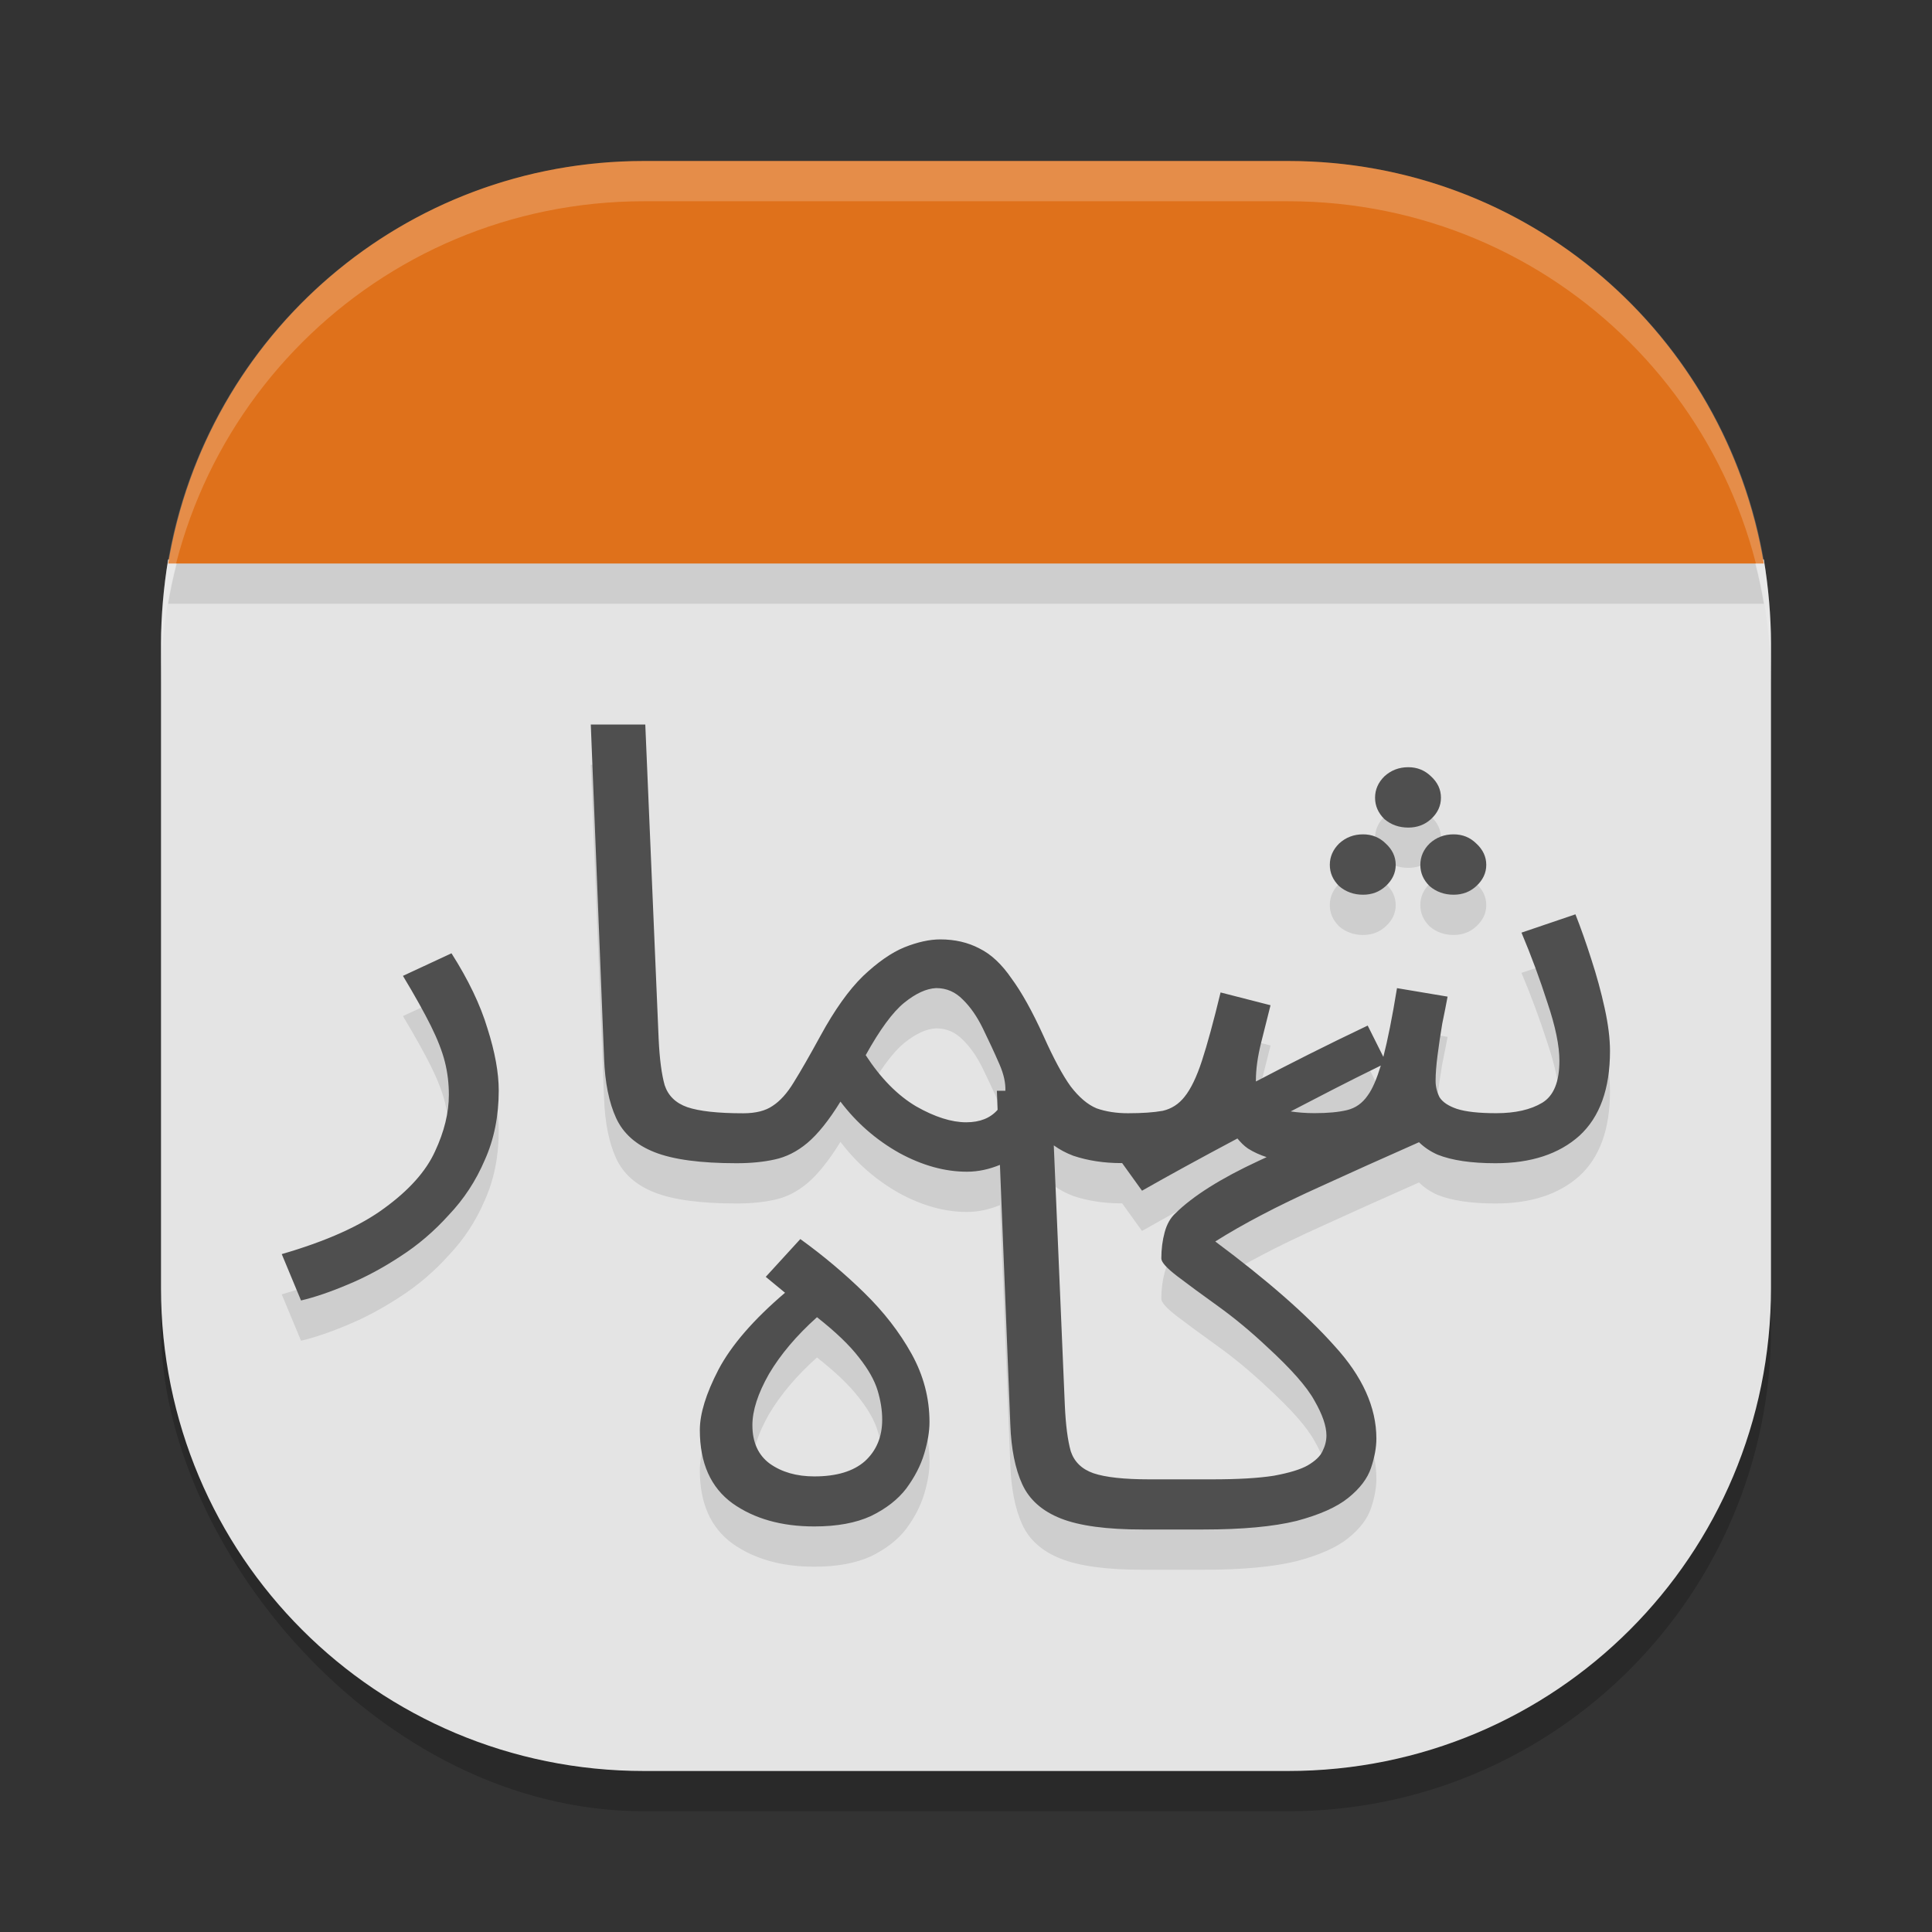
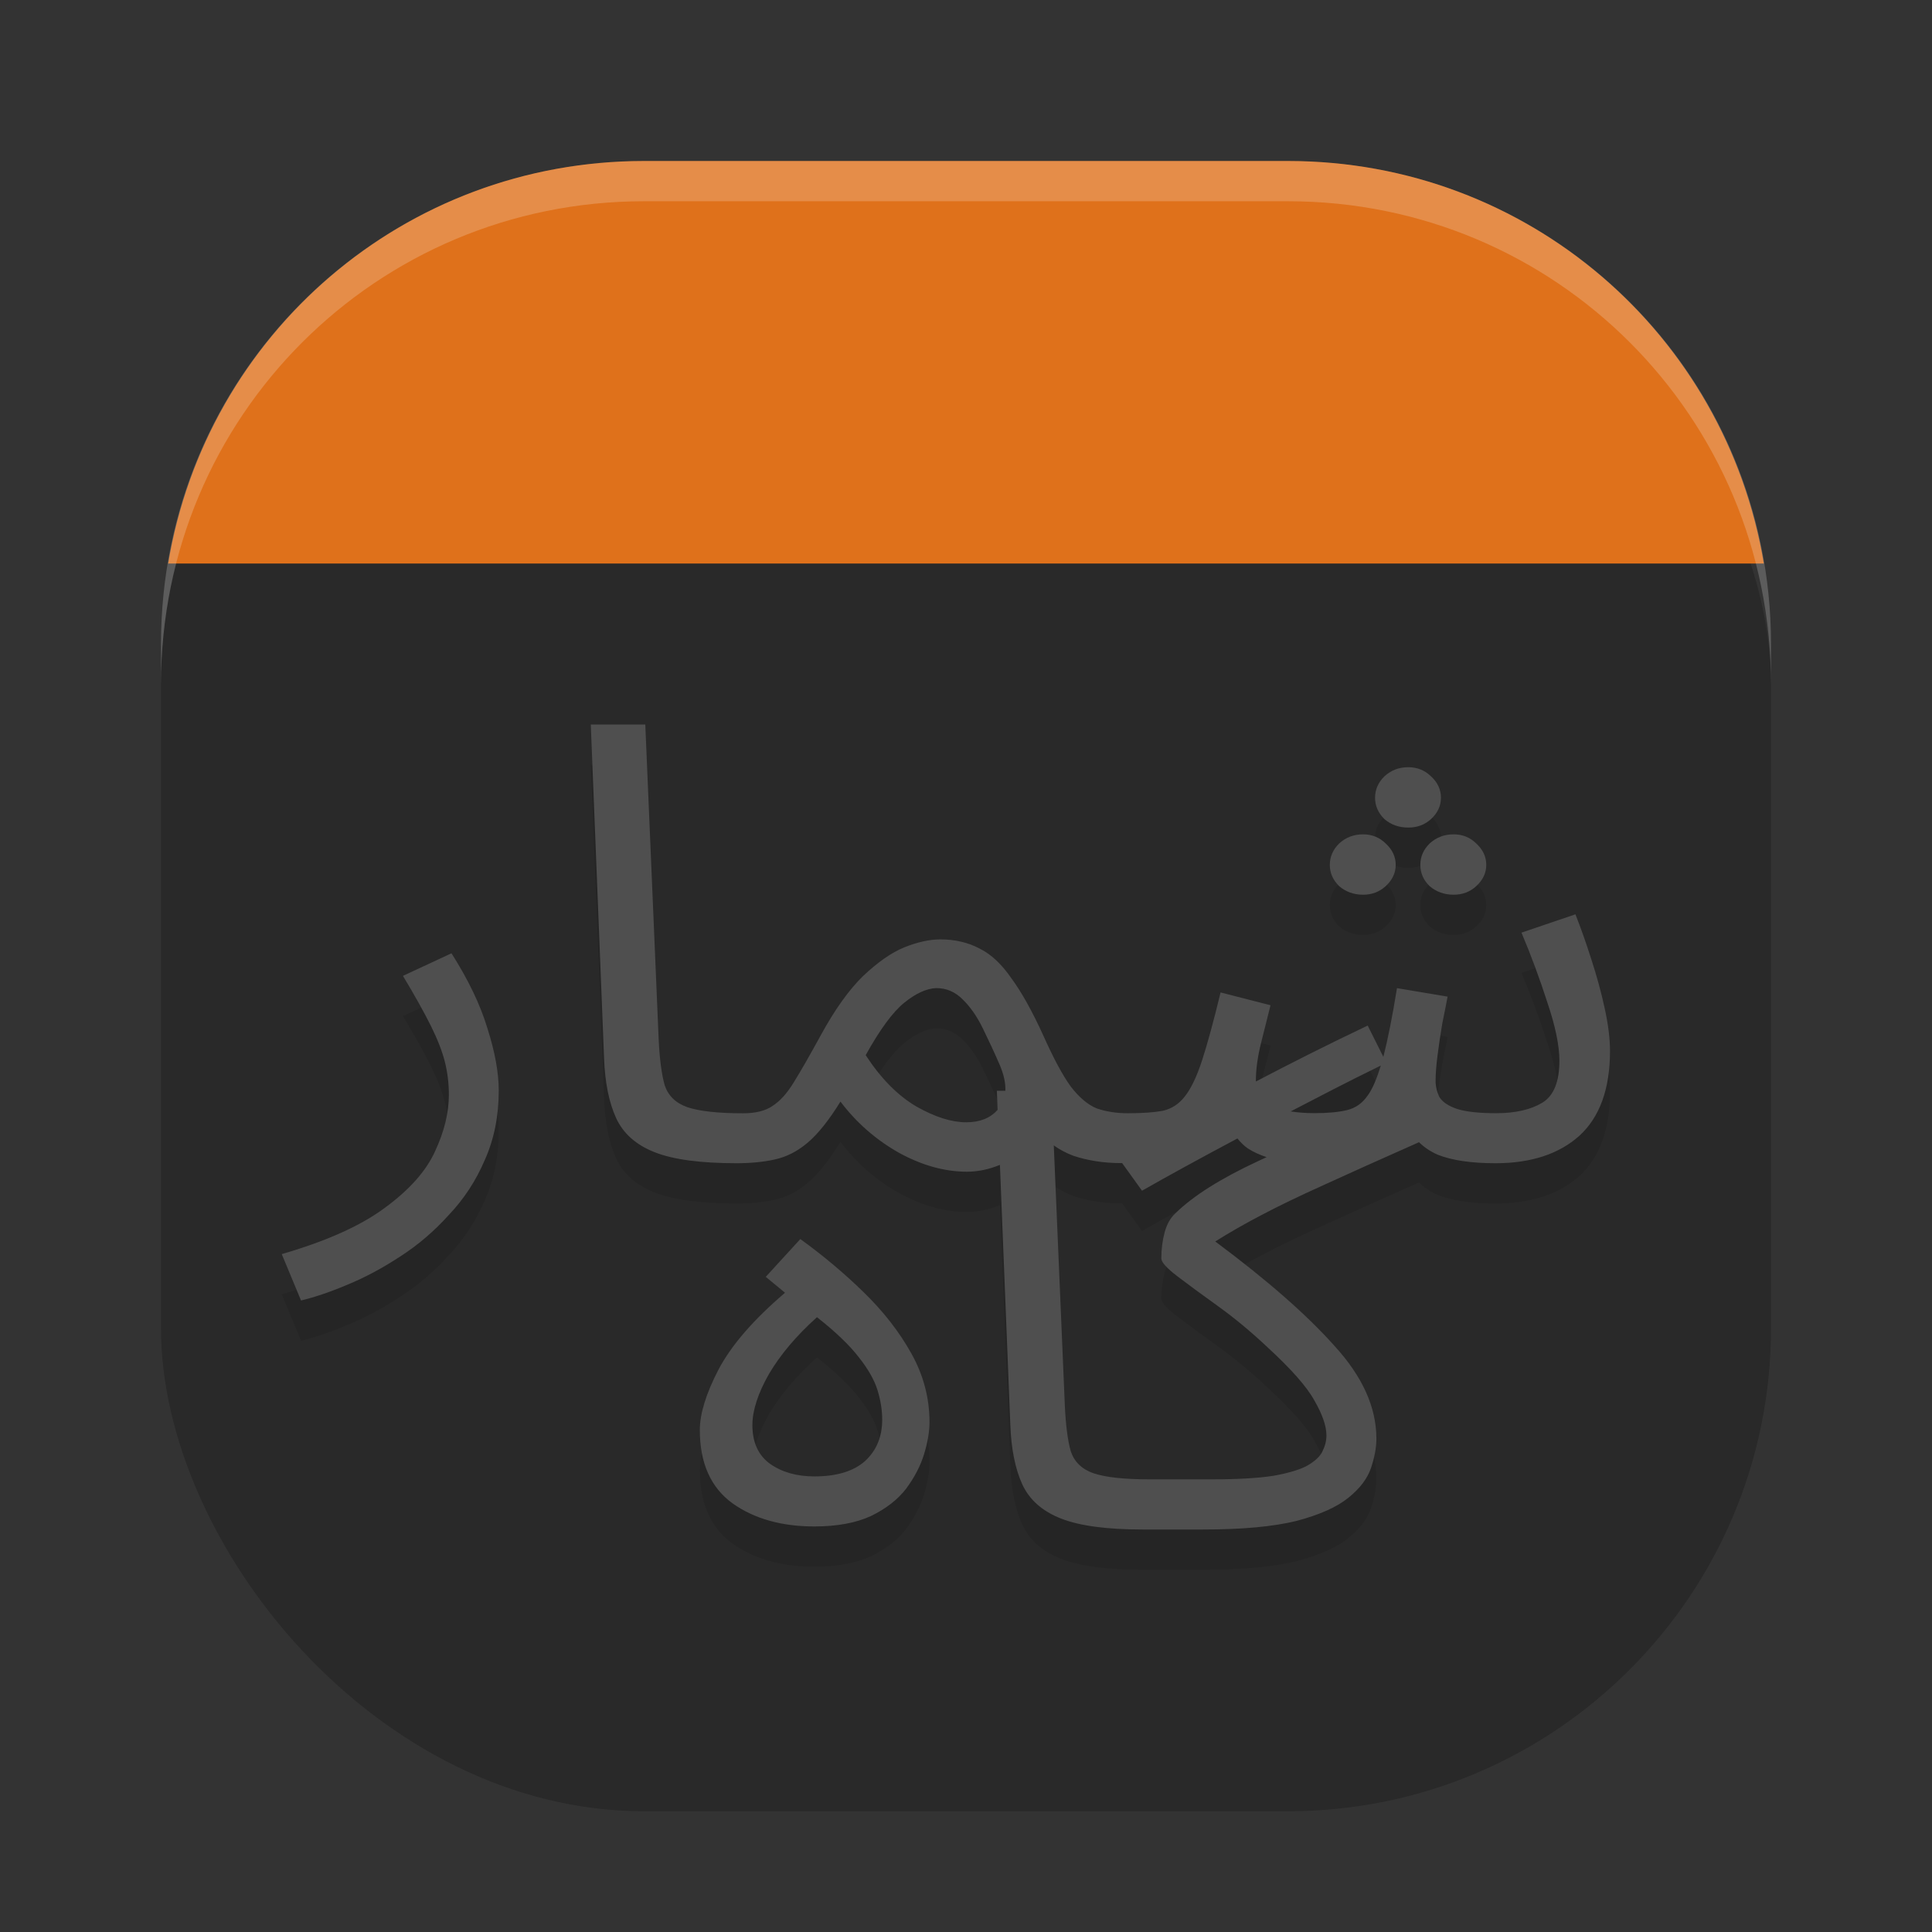
<svg xmlns="http://www.w3.org/2000/svg" width="48" height="48" version="1">
  <rect width="100%" height="100%" fill="#333333" stroke="none" />
  <rect style="opacity:0.2" width="40" height="40" x="4" y="5" rx="12" ry="12" />
-   <path style="fill:#e4e4e4" d="M 4.178,13.9 C 4.069,14.552 4,15.317 4,16 v 16 c 0,6.648 5.352,12 12,12 h 16 c 6.648,0 12,-5.352 12,-12 V 16 c 0,-0.683 -0.069,-1.448 -0.178,-2.1 z" />
  <path style="opacity:0.1" d="m 14.678,19 0.33,8.291 c 0.022,0.606 0.123,1.102 0.299,1.486 0.176,0.384 0.495,0.668 0.958,0.85 0.463,0.182 1.141,0.273 2.034,0.273 0.353,-2e-6 0.668,-0.031 0.944,-0.092 0.287,-0.061 0.557,-0.196 0.811,-0.408 0.265,-0.222 0.54,-0.566 0.827,-1.031 0.397,0.525 0.882,0.949 1.456,1.273 0.573,0.313 1.135,0.469 1.686,0.469 0.292,0 0.563,-0.065 0.82,-0.17 l 0.258,6.45 c 0.022,0.606 0.121,1.102 0.297,1.486 0.176,0.384 0.497,0.668 0.96,0.85 C 26.819,38.909 27.497,39 28.39,39 h 1.504 c 0.97,0 1.743,-0.072 2.317,-0.213 0.573,-0.152 1.003,-0.343 1.29,-0.576 0.287,-0.232 0.474,-0.479 0.562,-0.742 0.088,-0.263 0.133,-0.505 0.133,-0.728 0,-0.778 -0.348,-1.547 -1.043,-2.305 -0.684,-0.768 -1.67,-1.632 -2.96,-2.592 0.353,-0.222 0.732,-0.439 1.14,-0.652 0.419,-0.222 0.942,-0.475 1.571,-0.758 0.61,-0.28 1.41,-0.639 2.351,-1.056 0.128,0.125 0.28,0.229 0.461,0.309 0.353,0.141 0.833,0.213 1.439,0.213 0.882,-1e-6 1.577,-0.228 2.084,-0.682 C 39.747,28.753 40,28.051 40,27.111 c 0,-0.303 -0.043,-0.657 -0.132,-1.061 -0.088,-0.404 -0.199,-0.809 -0.331,-1.213 -0.132,-0.414 -0.264,-0.788 -0.396,-1.121 l -1.34,0.455 c 0.243,0.576 0.457,1.156 0.645,1.742 0.198,0.586 0.297,1.067 0.297,1.441 0,0.525 -0.142,0.873 -0.429,1.045 -0.287,0.172 -0.668,0.258 -1.142,0.258 -0.43,0 -0.754,-0.036 -0.975,-0.107 -0.209,-0.071 -0.353,-0.166 -0.431,-0.287 -0.066,-0.131 -0.099,-0.268 -0.099,-0.41 0,-0.172 0.016,-0.385 0.049,-0.637 0.033,-0.263 0.073,-0.524 0.117,-0.787 0.055,-0.263 0.098,-0.486 0.132,-0.668 l -1.257,-0.211 c -0.118,0.726 -0.231,1.286 -0.339,1.708 l -0.389,-0.778 c -1.036,0.493 -1.937,0.949 -2.774,1.388 -9.6e-5,-0.005 -0.004,-0.009 -0.004,-0.014 0,-0.283 0.043,-0.601 0.132,-0.955 0.088,-0.354 0.166,-0.662 0.232,-0.924 l -1.241,-0.318 c -0.176,0.728 -0.331,1.293 -0.463,1.697 -0.132,0.404 -0.276,0.702 -0.431,0.894 -0.143,0.182 -0.324,0.3 -0.544,0.35 -0.221,0.04 -0.508,0.06 -0.861,0.06 -6.85e-4,-1e-6 -0.001,0 -0.002,0 -0.287,0 -0.547,-0.04 -0.778,-0.121 -0.221,-0.091 -0.435,-0.272 -0.645,-0.545 -0.198,-0.273 -0.424,-0.692 -0.677,-1.258 -0.276,-0.606 -0.541,-1.083 -0.794,-1.426 -0.243,-0.354 -0.506,-0.6 -0.793,-0.742 -0.287,-0.152 -0.613,-0.227 -0.976,-0.227 -0.265,0 -0.563,0.065 -0.893,0.197 -0.32,0.131 -0.661,0.369 -1.025,0.713 -0.353,0.344 -0.706,0.839 -1.059,1.486 -0.265,0.485 -0.485,0.869 -0.661,1.152 -0.165,0.273 -0.342,0.469 -0.53,0.59 -0.176,0.121 -0.419,0.182 -0.728,0.182 -0.628,0 -1.091,-0.051 -1.389,-0.152 -0.287,-0.101 -0.474,-0.282 -0.562,-0.545 -0.077,-0.273 -0.127,-0.657 -0.15,-1.152 L 16.032,19 Z m 20.311,1.061 c -0.232,0 -0.429,0.076 -0.594,0.227 -0.154,0.152 -0.232,0.329 -0.232,0.531 0,0.202 0.078,0.379 0.232,0.531 0.165,0.141 0.363,0.211 0.594,0.211 0.221,0 0.409,-0.07 0.564,-0.211 0.165,-0.152 0.247,-0.329 0.247,-0.531 0,-0.202 -0.081,-0.379 -0.247,-0.531 C 35.398,20.137 35.209,20.061 34.988,20.061 Z m -1.124,1.668 c -0.232,0 -0.429,0.076 -0.594,0.227 -0.154,0.152 -0.232,0.329 -0.232,0.531 0,0.202 0.078,0.377 0.232,0.529 0.165,0.141 0.363,0.213 0.594,0.213 0.221,0 0.408,-0.072 0.562,-0.213 0.165,-0.152 0.249,-0.327 0.249,-0.529 0,-0.202 -0.083,-0.379 -0.249,-0.531 -0.154,-0.152 -0.342,-0.227 -0.562,-0.227 z m 2.25,0 c -0.232,0 -0.431,0.076 -0.596,0.227 -0.154,0.152 -0.231,0.329 -0.231,0.531 0,0.202 0.076,0.377 0.231,0.529 0.165,0.141 0.365,0.213 0.596,0.213 0.221,0 0.408,-0.072 0.562,-0.213 0.165,-0.152 0.249,-0.327 0.249,-0.529 0,-0.202 -0.083,-0.379 -0.249,-0.531 -0.154,-0.152 -0.342,-0.227 -0.562,-0.227 z m -24.897,2.955 -1.207,0.561 c 0.298,0.495 0.528,0.909 0.694,1.242 0.165,0.333 0.282,0.633 0.348,0.895 0.066,0.263 0.099,0.535 0.099,0.818 0,0.445 -0.114,0.915 -0.346,1.41 -0.221,0.485 -0.635,0.951 -1.241,1.395 C 8.968,31.451 8.114,31.835 7,32.158 l 0.479,1.152 c 0.342,-0.081 0.728,-0.212 1.158,-0.394 0.441,-0.182 0.876,-0.416 1.306,-0.699 0.441,-0.283 0.843,-0.627 1.207,-1.031 0.375,-0.394 0.673,-0.848 0.893,-1.363 0.232,-0.515 0.348,-1.093 0.348,-1.729 0,-0.445 -0.094,-0.959 -0.281,-1.545 -0.176,-0.586 -0.475,-1.208 -0.893,-1.865 z m 12.044,0.865 c 0.254,0 0.474,0.095 0.661,0.287 0.187,0.182 0.352,0.42 0.495,0.713 0.143,0.293 0.282,0.59 0.414,0.894 0.109,0.251 0.154,0.468 0.146,0.657 h -0.211 l 0.018,0.473 c -0.178,0.203 -0.434,0.31 -0.78,0.31 -0.364,0 -0.778,-0.131 -1.241,-0.394 -0.463,-0.273 -0.881,-0.698 -1.256,-1.274 0.353,-0.637 0.672,-1.071 0.958,-1.303 0.287,-0.232 0.552,-0.353 0.794,-0.363 z m 11.044,1.924 c -0.098,0.321 -0.205,0.581 -0.326,0.744 -0.132,0.192 -0.302,0.312 -0.512,0.363 -0.209,0.051 -0.48,0.076 -0.811,0.076 -0.233,0 -0.419,-0.018 -0.591,-0.043 0.701,-0.363 1.36,-0.71 2.239,-1.139 z m -3.561,1.814 c 0.078,0.095 0.162,0.18 0.259,0.247 0.147,0.094 0.303,0.161 0.465,0.215 -0.056,0.026 -0.148,0.069 -0.202,0.094 -0.937,0.435 -1.625,0.869 -2.066,1.303 -0.121,0.111 -0.21,0.267 -0.265,0.469 -0.055,0.202 -0.083,0.419 -0.083,0.652 0,0.091 0.132,0.238 0.396,0.44 0.265,0.202 0.601,0.449 1.009,0.742 0.408,0.293 0.817,0.632 1.225,1.016 0.595,0.546 0.987,0.99 1.175,1.334 0.198,0.344 0.297,0.632 0.297,0.865 0,0.131 -0.033,0.262 -0.099,0.394 -0.055,0.121 -0.176,0.237 -0.364,0.348 -0.176,0.101 -0.457,0.187 -0.843,0.258 -0.386,0.061 -0.899,0.09 -1.538,0.09 h -1.555 c -0.628,0 -1.093,-0.051 -1.391,-0.152 -0.287,-0.101 -0.474,-0.282 -0.562,-0.545 -0.077,-0.273 -0.126,-0.657 -0.148,-1.152 l -0.274,-6.448 c 0.144,0.103 0.305,0.19 0.486,0.258 0.364,0.121 0.761,0.182 1.191,0.182 6.38e-4,0 0.001,0 0.002,0 0.007,0 0.011,-0.002 0.018,-0.002 l 0.495,0.688 c 0.647,-0.369 1.448,-0.807 2.371,-1.298 z m -10.861,2.497 -0.859,0.939 0.479,0.395 c -0.783,0.667 -1.334,1.304 -1.654,1.91 -0.309,0.596 -0.463,1.096 -0.463,1.5 -10e-7,0.819 0.269,1.426 0.809,1.82 0.54,0.384 1.22,0.576 2.036,0.576 0.562,0 1.03,-0.086 1.405,-0.258 0.375,-0.182 0.668,-0.41 0.877,-0.682 0.209,-0.283 0.359,-0.572 0.447,-0.865 0.088,-0.293 0.132,-0.555 0.132,-0.787 0,-0.596 -0.149,-1.163 -0.447,-1.699 -0.298,-0.536 -0.689,-1.04 -1.175,-1.515 -0.485,-0.475 -1.014,-0.92 -1.587,-1.334 z m 0.413,1.941 c 0.463,0.364 0.811,0.697 1.043,1 0.232,0.293 0.386,0.565 0.463,0.818 0.077,0.253 0.115,0.495 0.115,0.728 0,0.424 -0.142,0.768 -0.429,1.031 -0.287,0.253 -0.706,0.379 -1.257,0.379 -0.441,0 -0.81,-0.106 -1.108,-0.318 -0.287,-0.212 -0.431,-0.531 -0.431,-0.955 0,-0.364 0.137,-0.789 0.413,-1.274 0.287,-0.485 0.684,-0.953 1.191,-1.408 z" />
  <path style="fill:#df711b" d="M 16 4 C 10.035 4 5.127 8.313 4.178 14 L 43.822 14 C 42.873 8.313 37.965 4 32 4 L 16 4 z" />
  <path style="fill:#ffffff;opacity:0.2" d="M 16 4 C 9.352 4 4 9.352 4 16 L 4 17 C 4 10.352 9.352 5 16 5 L 32 5 C 38.648 5 44 10.352 44 17 L 44 16 C 44 9.352 38.648 4 32 4 L 16 4 z" />
  <path style="fill:#4f4f4f" d="m 14.678,18 0.33,8.291 c 0.022,0.606 0.123,1.102 0.299,1.486 0.176,0.384 0.495,0.668 0.958,0.85 0.463,0.182 1.141,0.273 2.034,0.273 0.353,-2e-6 0.668,-0.031 0.944,-0.092 0.287,-0.061 0.557,-0.196 0.811,-0.408 0.265,-0.222 0.54,-0.566 0.827,-1.031 0.397,0.525 0.882,0.949 1.456,1.273 0.573,0.313 1.135,0.469 1.686,0.469 0.292,0 0.563,-0.065 0.82,-0.17 l 0.258,6.45 c 0.022,0.606 0.121,1.102 0.297,1.486 0.176,0.384 0.497,0.668 0.96,0.85 C 26.819,37.909 27.497,38 28.39,38 h 1.504 c 0.97,0 1.743,-0.072 2.317,-0.213 0.573,-0.152 1.003,-0.343 1.29,-0.576 0.287,-0.232 0.474,-0.479 0.562,-0.742 0.088,-0.263 0.133,-0.505 0.133,-0.728 0,-0.778 -0.348,-1.547 -1.043,-2.305 -0.684,-0.768 -1.67,-1.632 -2.96,-2.592 0.353,-0.222 0.732,-0.439 1.14,-0.652 0.419,-0.222 0.942,-0.475 1.571,-0.758 0.61,-0.28 1.41,-0.639 2.351,-1.056 0.128,0.125 0.28,0.229 0.461,0.309 0.353,0.141 0.833,0.213 1.439,0.213 0.882,-1e-6 1.577,-0.228 2.084,-0.682 C 39.747,27.753 40,27.051 40,26.111 c 0,-0.303 -0.043,-0.657 -0.132,-1.061 -0.088,-0.404 -0.199,-0.809 -0.331,-1.213 -0.132,-0.414 -0.264,-0.788 -0.396,-1.121 l -1.34,0.455 c 0.243,0.576 0.457,1.156 0.645,1.742 0.198,0.586 0.297,1.067 0.297,1.441 0,0.525 -0.142,0.873 -0.429,1.045 -0.287,0.172 -0.668,0.258 -1.142,0.258 -0.43,0 -0.754,-0.036 -0.975,-0.107 -0.209,-0.071 -0.353,-0.166 -0.431,-0.287 -0.066,-0.131 -0.099,-0.268 -0.099,-0.41 0,-0.172 0.016,-0.385 0.049,-0.637 0.033,-0.263 0.073,-0.524 0.117,-0.787 0.055,-0.263 0.098,-0.486 0.132,-0.668 l -1.257,-0.211 c -0.118,0.726 -0.231,1.286 -0.339,1.708 l -0.389,-0.778 c -1.036,0.493 -1.937,0.949 -2.774,1.388 -9.6e-5,-0.005 -0.004,-0.009 -0.004,-0.014 0,-0.283 0.043,-0.601 0.132,-0.955 0.088,-0.354 0.166,-0.662 0.232,-0.924 l -1.241,-0.318 c -0.176,0.728 -0.331,1.293 -0.463,1.697 -0.132,0.404 -0.276,0.702 -0.431,0.894 -0.143,0.182 -0.324,0.3 -0.544,0.35 -0.221,0.04 -0.508,0.06 -0.861,0.06 -6.85e-4,-1e-6 -0.001,0 -0.002,0 -0.287,0 -0.547,-0.04 -0.778,-0.121 -0.221,-0.091 -0.435,-0.272 -0.645,-0.545 -0.198,-0.273 -0.424,-0.692 -0.677,-1.258 -0.276,-0.606 -0.541,-1.083 -0.794,-1.426 -0.243,-0.354 -0.506,-0.6 -0.793,-0.742 -0.287,-0.152 -0.613,-0.227 -0.976,-0.227 -0.265,0 -0.563,0.065 -0.893,0.197 -0.32,0.131 -0.661,0.369 -1.025,0.713 -0.353,0.344 -0.706,0.839 -1.059,1.486 -0.265,0.485 -0.485,0.869 -0.661,1.152 -0.165,0.273 -0.342,0.469 -0.53,0.59 -0.176,0.121 -0.419,0.182 -0.728,0.182 -0.628,0 -1.091,-0.051 -1.389,-0.152 -0.287,-0.101 -0.474,-0.282 -0.562,-0.545 -0.077,-0.273 -0.127,-0.657 -0.15,-1.152 L 16.032,18 Z m 20.311,1.061 c -0.232,0 -0.429,0.076 -0.594,0.227 -0.154,0.152 -0.232,0.329 -0.232,0.531 0,0.202 0.078,0.379 0.232,0.531 0.165,0.141 0.363,0.211 0.594,0.211 0.221,0 0.409,-0.07 0.564,-0.211 0.165,-0.152 0.247,-0.329 0.247,-0.531 0,-0.202 -0.081,-0.379 -0.247,-0.531 C 35.398,19.137 35.209,19.061 34.988,19.061 Z m -1.124,1.668 c -0.232,0 -0.429,0.076 -0.594,0.227 -0.154,0.152 -0.232,0.329 -0.232,0.531 0,0.202 0.078,0.377 0.232,0.529 0.165,0.141 0.363,0.213 0.594,0.213 0.221,0 0.408,-0.072 0.562,-0.213 0.165,-0.152 0.249,-0.327 0.249,-0.529 0,-0.202 -0.083,-0.379 -0.249,-0.531 -0.154,-0.152 -0.342,-0.227 -0.562,-0.227 z m 2.25,0 c -0.232,0 -0.431,0.076 -0.596,0.227 -0.154,0.152 -0.231,0.329 -0.231,0.531 0,0.202 0.076,0.377 0.231,0.529 0.165,0.141 0.365,0.213 0.596,0.213 0.221,0 0.408,-0.072 0.562,-0.213 0.165,-0.152 0.249,-0.327 0.249,-0.529 0,-0.202 -0.083,-0.379 -0.249,-0.531 -0.154,-0.152 -0.342,-0.227 -0.562,-0.227 z m -24.897,2.955 -1.207,0.561 c 0.298,0.495 0.528,0.909 0.694,1.242 0.165,0.333 0.282,0.633 0.348,0.895 0.066,0.263 0.099,0.535 0.099,0.818 0,0.445 -0.114,0.915 -0.346,1.41 -0.221,0.485 -0.635,0.951 -1.241,1.395 C 8.968,30.451 8.114,30.835 7,31.158 l 0.479,1.152 c 0.342,-0.081 0.728,-0.212 1.158,-0.394 0.441,-0.182 0.876,-0.416 1.306,-0.699 0.441,-0.283 0.843,-0.627 1.207,-1.031 0.375,-0.394 0.673,-0.848 0.893,-1.363 0.232,-0.515 0.348,-1.093 0.348,-1.729 0,-0.445 -0.094,-0.959 -0.281,-1.545 -0.176,-0.586 -0.475,-1.208 -0.893,-1.865 z m 12.044,0.865 c 0.254,0 0.474,0.095 0.661,0.287 0.187,0.182 0.352,0.42 0.495,0.713 0.143,0.293 0.282,0.59 0.414,0.894 0.109,0.251 0.154,0.468 0.146,0.657 h -0.211 l 0.018,0.473 c -0.178,0.203 -0.434,0.31 -0.78,0.31 -0.364,0 -0.778,-0.131 -1.241,-0.394 -0.463,-0.273 -0.881,-0.698 -1.256,-1.274 0.353,-0.637 0.672,-1.071 0.958,-1.303 0.287,-0.232 0.552,-0.353 0.794,-0.363 z m 11.044,1.924 c -0.098,0.321 -0.205,0.581 -0.326,0.744 -0.132,0.192 -0.302,0.312 -0.512,0.363 -0.209,0.051 -0.48,0.076 -0.811,0.076 -0.233,0 -0.419,-0.018 -0.591,-0.043 0.701,-0.363 1.36,-0.71 2.239,-1.139 z m -3.561,1.814 c 0.078,0.095 0.162,0.18 0.259,0.247 0.147,0.094 0.303,0.161 0.465,0.215 -0.056,0.026 -0.148,0.069 -0.202,0.094 -0.937,0.435 -1.625,0.869 -2.066,1.303 -0.121,0.111 -0.21,0.267 -0.265,0.469 -0.055,0.202 -0.083,0.419 -0.083,0.652 0,0.091 0.132,0.238 0.396,0.44 0.265,0.202 0.601,0.449 1.009,0.742 0.408,0.293 0.817,0.632 1.225,1.016 0.595,0.546 0.987,0.99 1.175,1.334 0.198,0.344 0.297,0.632 0.297,0.865 0,0.131 -0.033,0.262 -0.099,0.394 -0.055,0.121 -0.176,0.237 -0.364,0.348 -0.176,0.101 -0.457,0.187 -0.843,0.258 -0.386,0.061 -0.899,0.09 -1.538,0.09 h -1.555 c -0.628,0 -1.093,-0.051 -1.391,-0.152 -0.287,-0.101 -0.474,-0.282 -0.562,-0.545 -0.077,-0.273 -0.126,-0.657 -0.148,-1.152 l -0.274,-6.448 c 0.144,0.103 0.305,0.19 0.486,0.258 0.364,0.121 0.761,0.182 1.191,0.182 6.38e-4,0 0.001,0 0.002,0 0.007,0 0.011,-0.002 0.018,-0.002 l 0.495,0.688 c 0.647,-0.369 1.448,-0.807 2.371,-1.298 z m -10.861,2.497 -0.859,0.939 0.479,0.395 c -0.783,0.667 -1.334,1.304 -1.654,1.91 -0.309,0.596 -0.463,1.096 -0.463,1.5 -10e-7,0.819 0.269,1.426 0.809,1.82 0.54,0.384 1.22,0.576 2.036,0.576 0.562,0 1.03,-0.086 1.405,-0.258 0.375,-0.182 0.668,-0.41 0.877,-0.682 0.209,-0.283 0.359,-0.572 0.447,-0.865 0.088,-0.293 0.132,-0.555 0.132,-0.787 0,-0.596 -0.149,-1.163 -0.447,-1.699 -0.298,-0.536 -0.689,-1.04 -1.175,-1.515 -0.485,-0.475 -1.014,-0.92 -1.587,-1.334 z m 0.413,1.941 c 0.463,0.364 0.811,0.697 1.043,1 0.232,0.293 0.386,0.565 0.463,0.818 0.077,0.253 0.115,0.495 0.115,0.728 0,0.424 -0.142,0.768 -0.429,1.031 -0.287,0.253 -0.706,0.379 -1.257,0.379 -0.441,0 -0.81,-0.106 -1.108,-0.318 -0.287,-0.212 -0.431,-0.531 -0.431,-0.955 0,-0.364 0.137,-0.789 0.413,-1.274 0.287,-0.485 0.684,-0.953 1.191,-1.408 z" />
-   <path style="opacity:0.1" d="M 4.391 14 C 4.307 14.329 4.234 14.661 4.178 15 L 43.822 15 C 43.766 14.661 43.693 14.329 43.609 14 L 4.391 14 z" />
</svg>